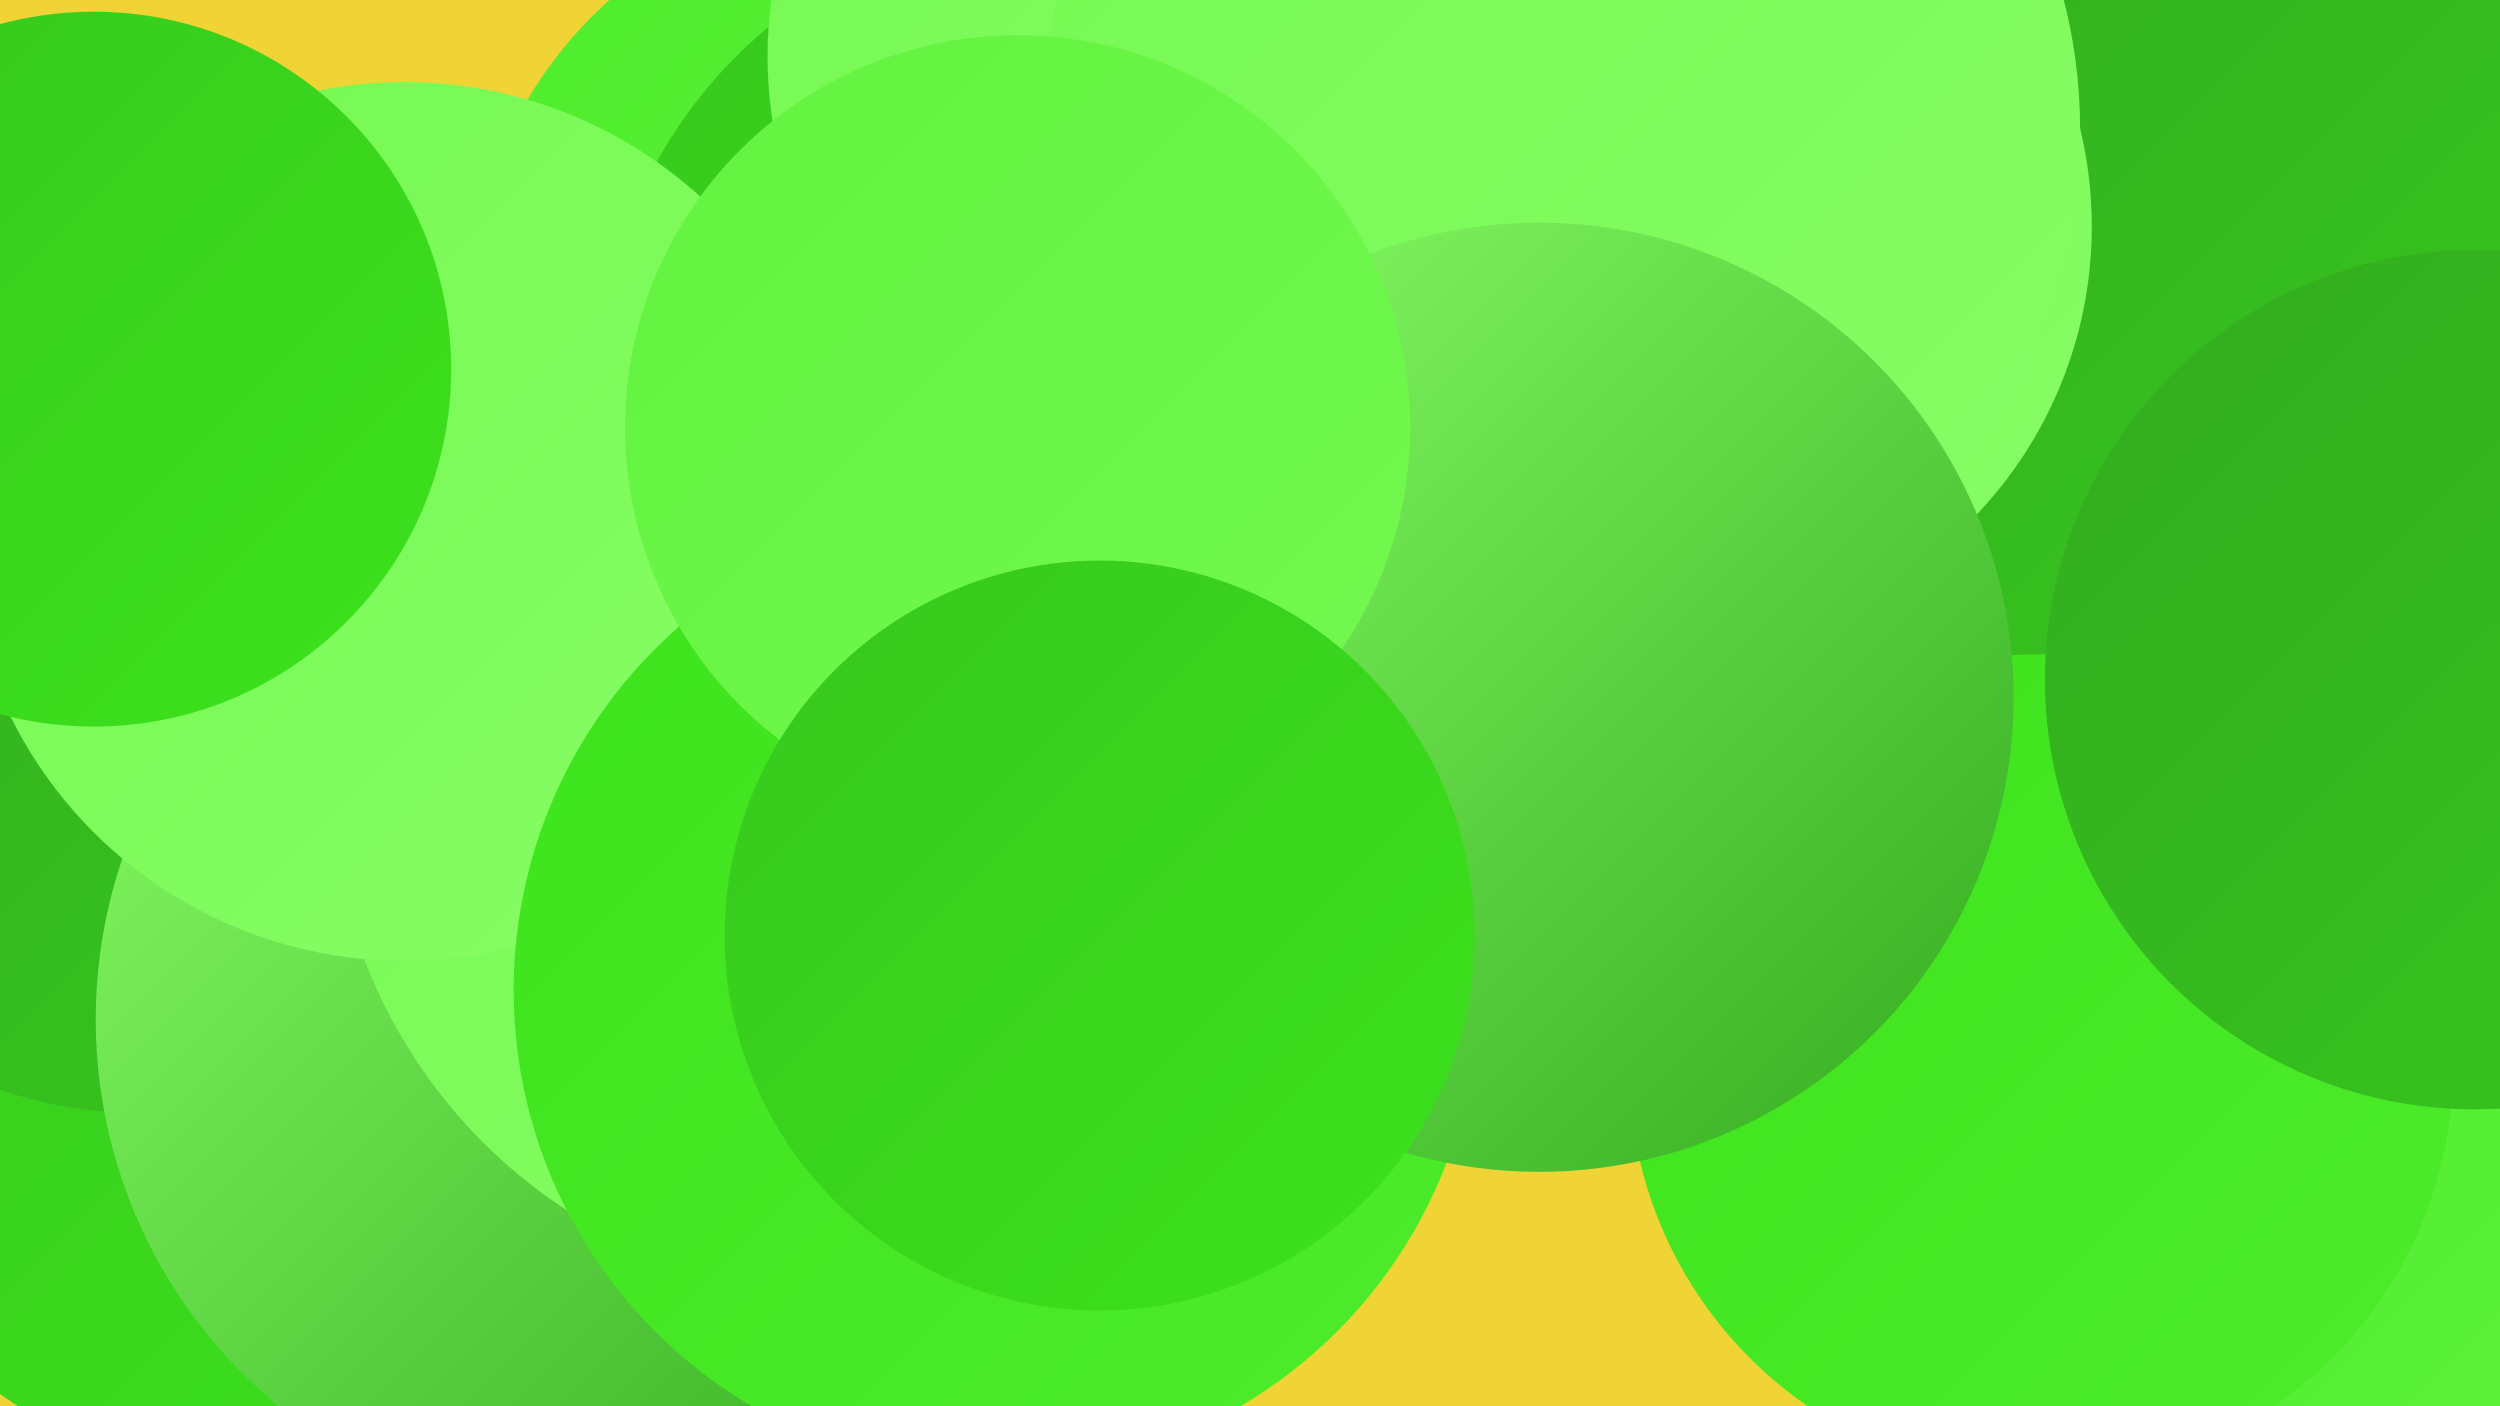
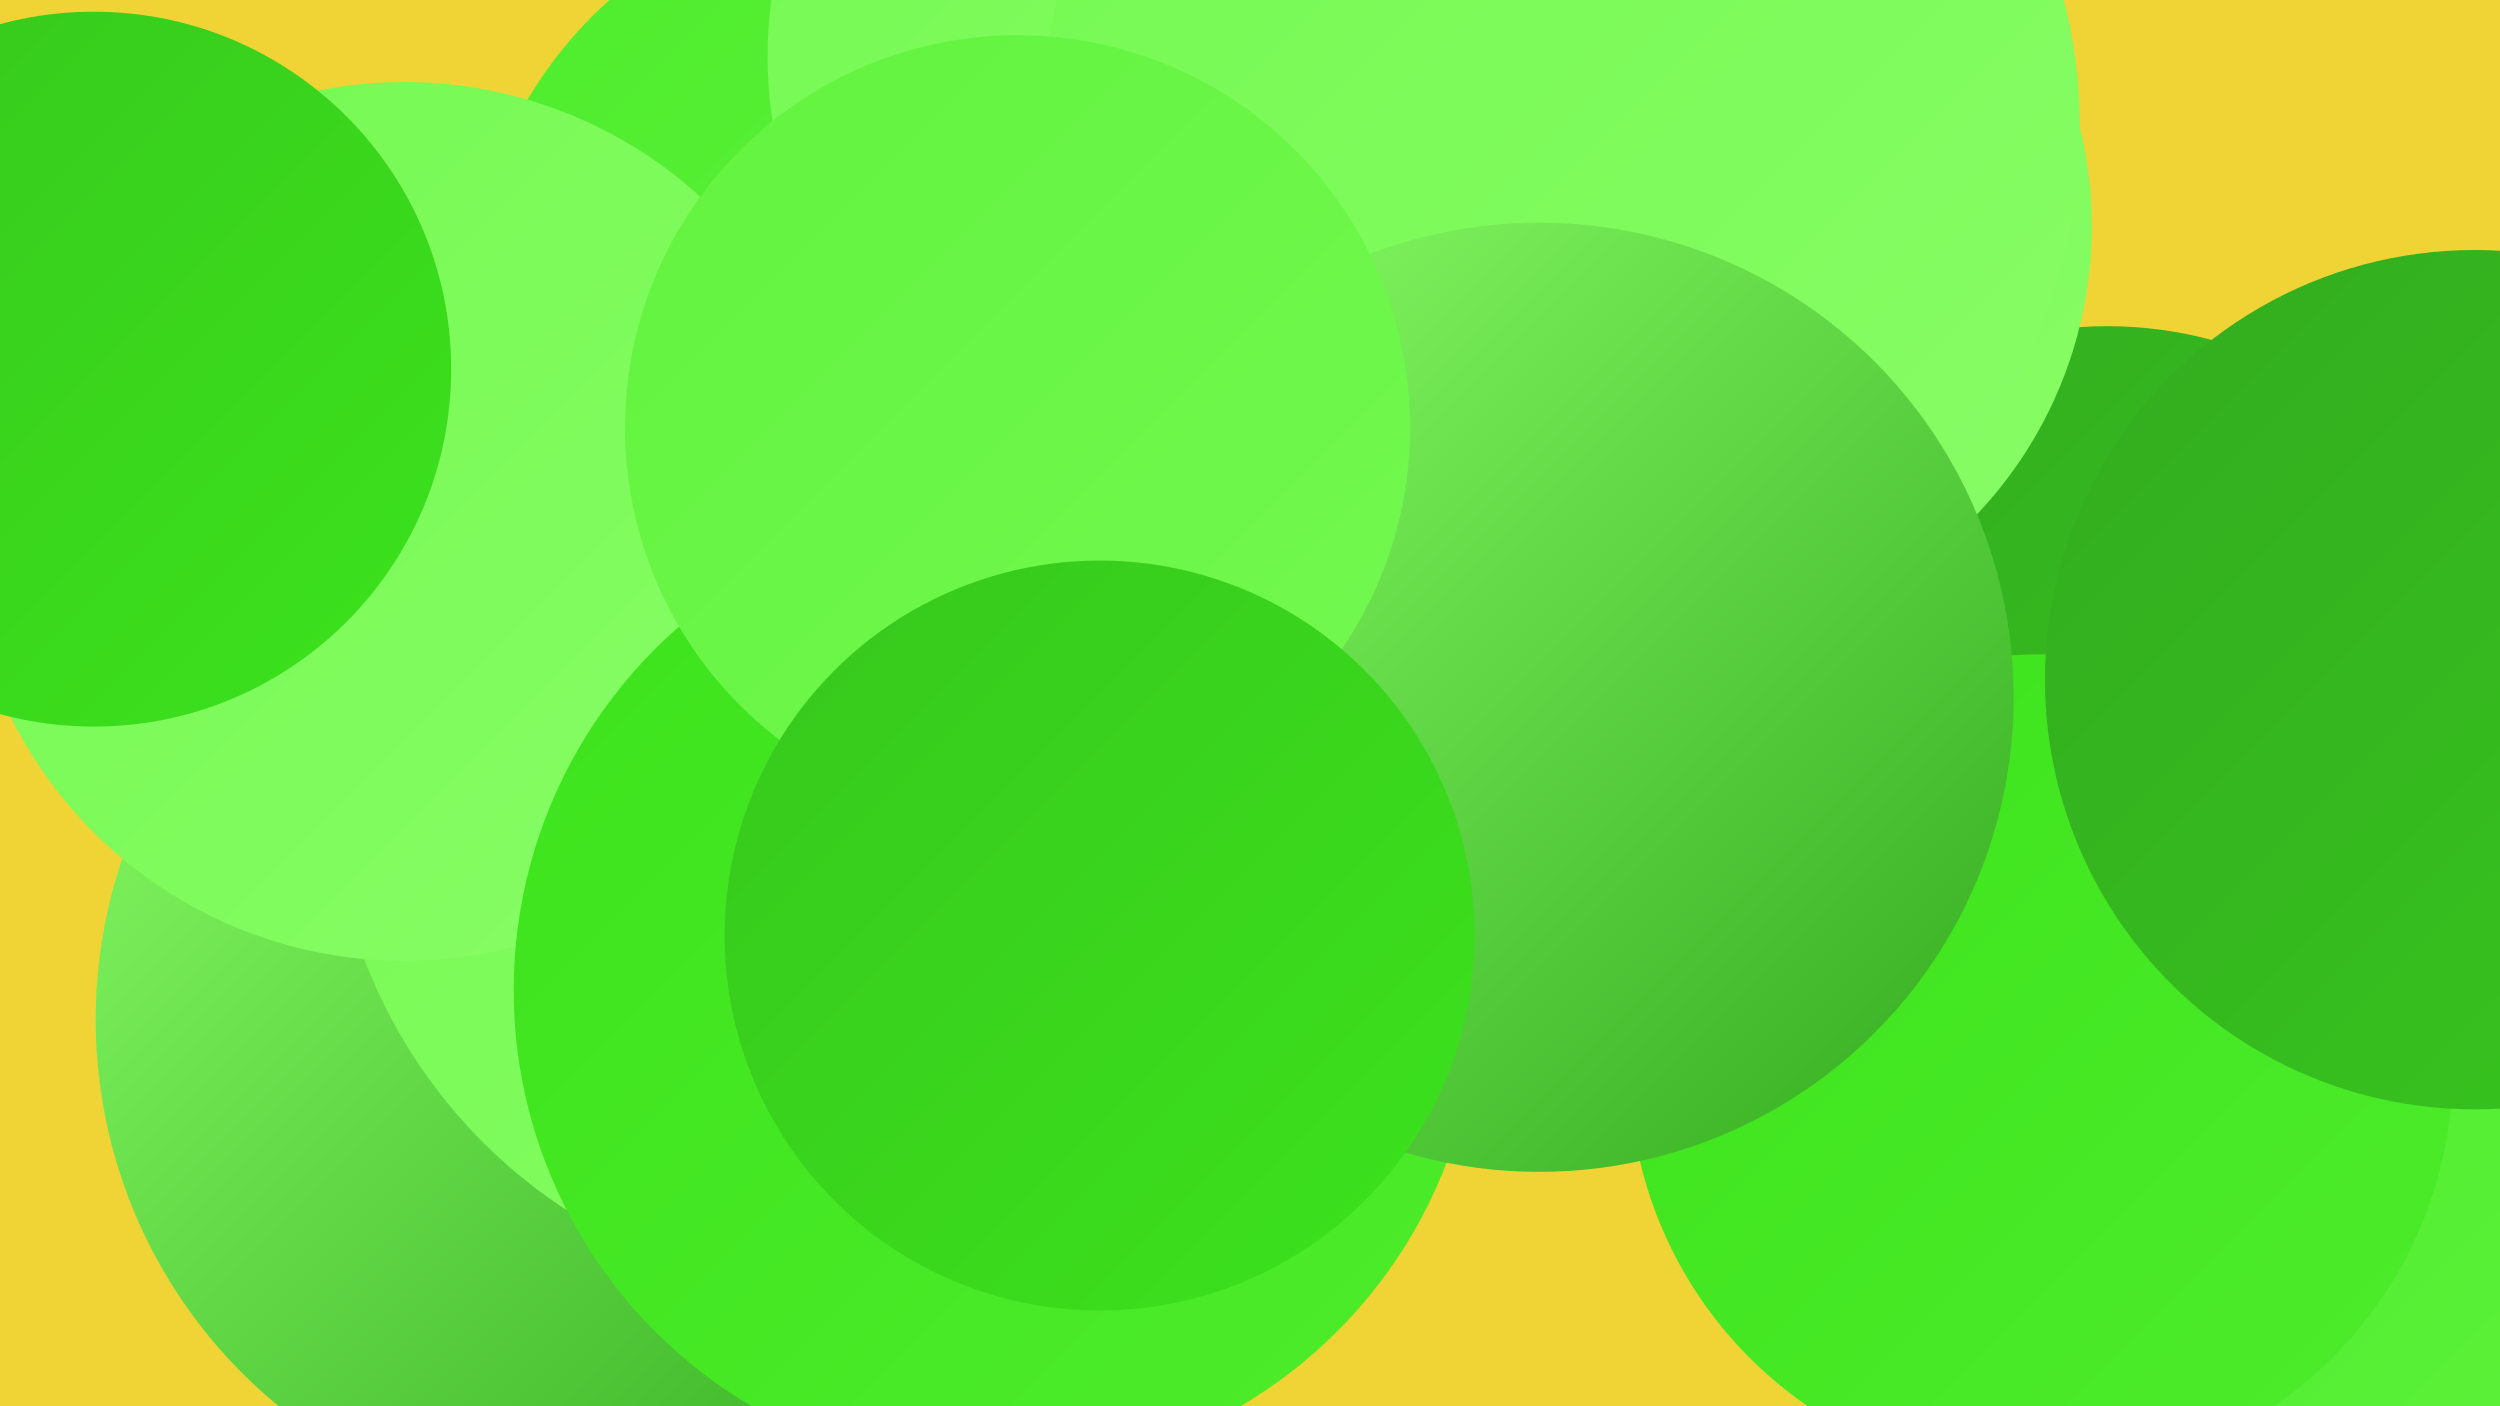
<svg xmlns="http://www.w3.org/2000/svg" width="1280" height="720">
  <defs>
    <linearGradient id="grad0" x1="0%" y1="0%" x2="100%" y2="100%">
      <stop offset="0%" style="stop-color:#33ab1f;stop-opacity:1" />
      <stop offset="100%" style="stop-color:#37c71e;stop-opacity:1" />
    </linearGradient>
    <linearGradient id="grad1" x1="0%" y1="0%" x2="100%" y2="100%">
      <stop offset="0%" style="stop-color:#37c71e;stop-opacity:1" />
      <stop offset="100%" style="stop-color:#3ce31b;stop-opacity:1" />
    </linearGradient>
    <linearGradient id="grad2" x1="0%" y1="0%" x2="100%" y2="100%">
      <stop offset="0%" style="stop-color:#3ce31b;stop-opacity:1" />
      <stop offset="100%" style="stop-color:#4eec2c;stop-opacity:1" />
    </linearGradient>
    <linearGradient id="grad3" x1="0%" y1="0%" x2="100%" y2="100%">
      <stop offset="0%" style="stop-color:#4eec2c;stop-opacity:1" />
      <stop offset="100%" style="stop-color:#61f33e;stop-opacity:1" />
    </linearGradient>
    <linearGradient id="grad4" x1="0%" y1="0%" x2="100%" y2="100%">
      <stop offset="0%" style="stop-color:#61f33e;stop-opacity:1" />
      <stop offset="100%" style="stop-color:#74f951;stop-opacity:1" />
    </linearGradient>
    <linearGradient id="grad5" x1="0%" y1="0%" x2="100%" y2="100%">
      <stop offset="0%" style="stop-color:#74f951;stop-opacity:1" />
      <stop offset="100%" style="stop-color:#88fd66;stop-opacity:1" />
    </linearGradient>
    <linearGradient id="grad6" x1="0%" y1="0%" x2="100%" y2="100%">
      <stop offset="0%" style="stop-color:#88fd66;stop-opacity:1" />
      <stop offset="100%" style="stop-color:#33ab1f;stop-opacity:1" />
    </linearGradient>
  </defs>
  <rect width="1280" height="720" fill="#f0d335" />
  <circle cx="1248" cy="652" r="244" fill="url(#grad3)" />
  <circle cx="1079" cy="372" r="205" fill="url(#grad0)" />
  <circle cx="456" cy="161" r="216" fill="url(#grad3)" />
-   <circle cx="1117" cy="83" r="268" fill="url(#grad0)" />
-   <circle cx="128" cy="536" r="219" fill="url(#grad1)" />
-   <circle cx="72" cy="349" r="221" fill="url(#grad0)" />
  <circle cx="1045" cy="546" r="211" fill="url(#grad2)" />
  <circle cx="1267" cy="348" r="220" fill="url(#grad0)" />
  <circle cx="305" cy="522" r="256" fill="url(#grad6)" />
  <circle cx="436" cy="396" r="267" fill="url(#grad5)" />
-   <circle cx="548" cy="200" r="242" fill="url(#grad1)" />
  <circle cx="207" cy="267" r="225" fill="url(#grad5)" />
  <circle cx="510" cy="507" r="247" fill="url(#grad2)" />
  <circle cx="609" cy="29" r="216" fill="url(#grad5)" />
  <circle cx="857" cy="116" r="214" fill="url(#grad5)" />
  <circle cx="799" cy="66" r="266" fill="url(#grad5)" />
  <circle cx="48" cy="189" r="183" fill="url(#grad1)" />
  <circle cx="788" cy="357" r="243" fill="url(#grad6)" />
  <circle cx="521" cy="219" r="201" fill="url(#grad4)" />
  <circle cx="563" cy="479" r="192" fill="url(#grad1)" />
</svg>